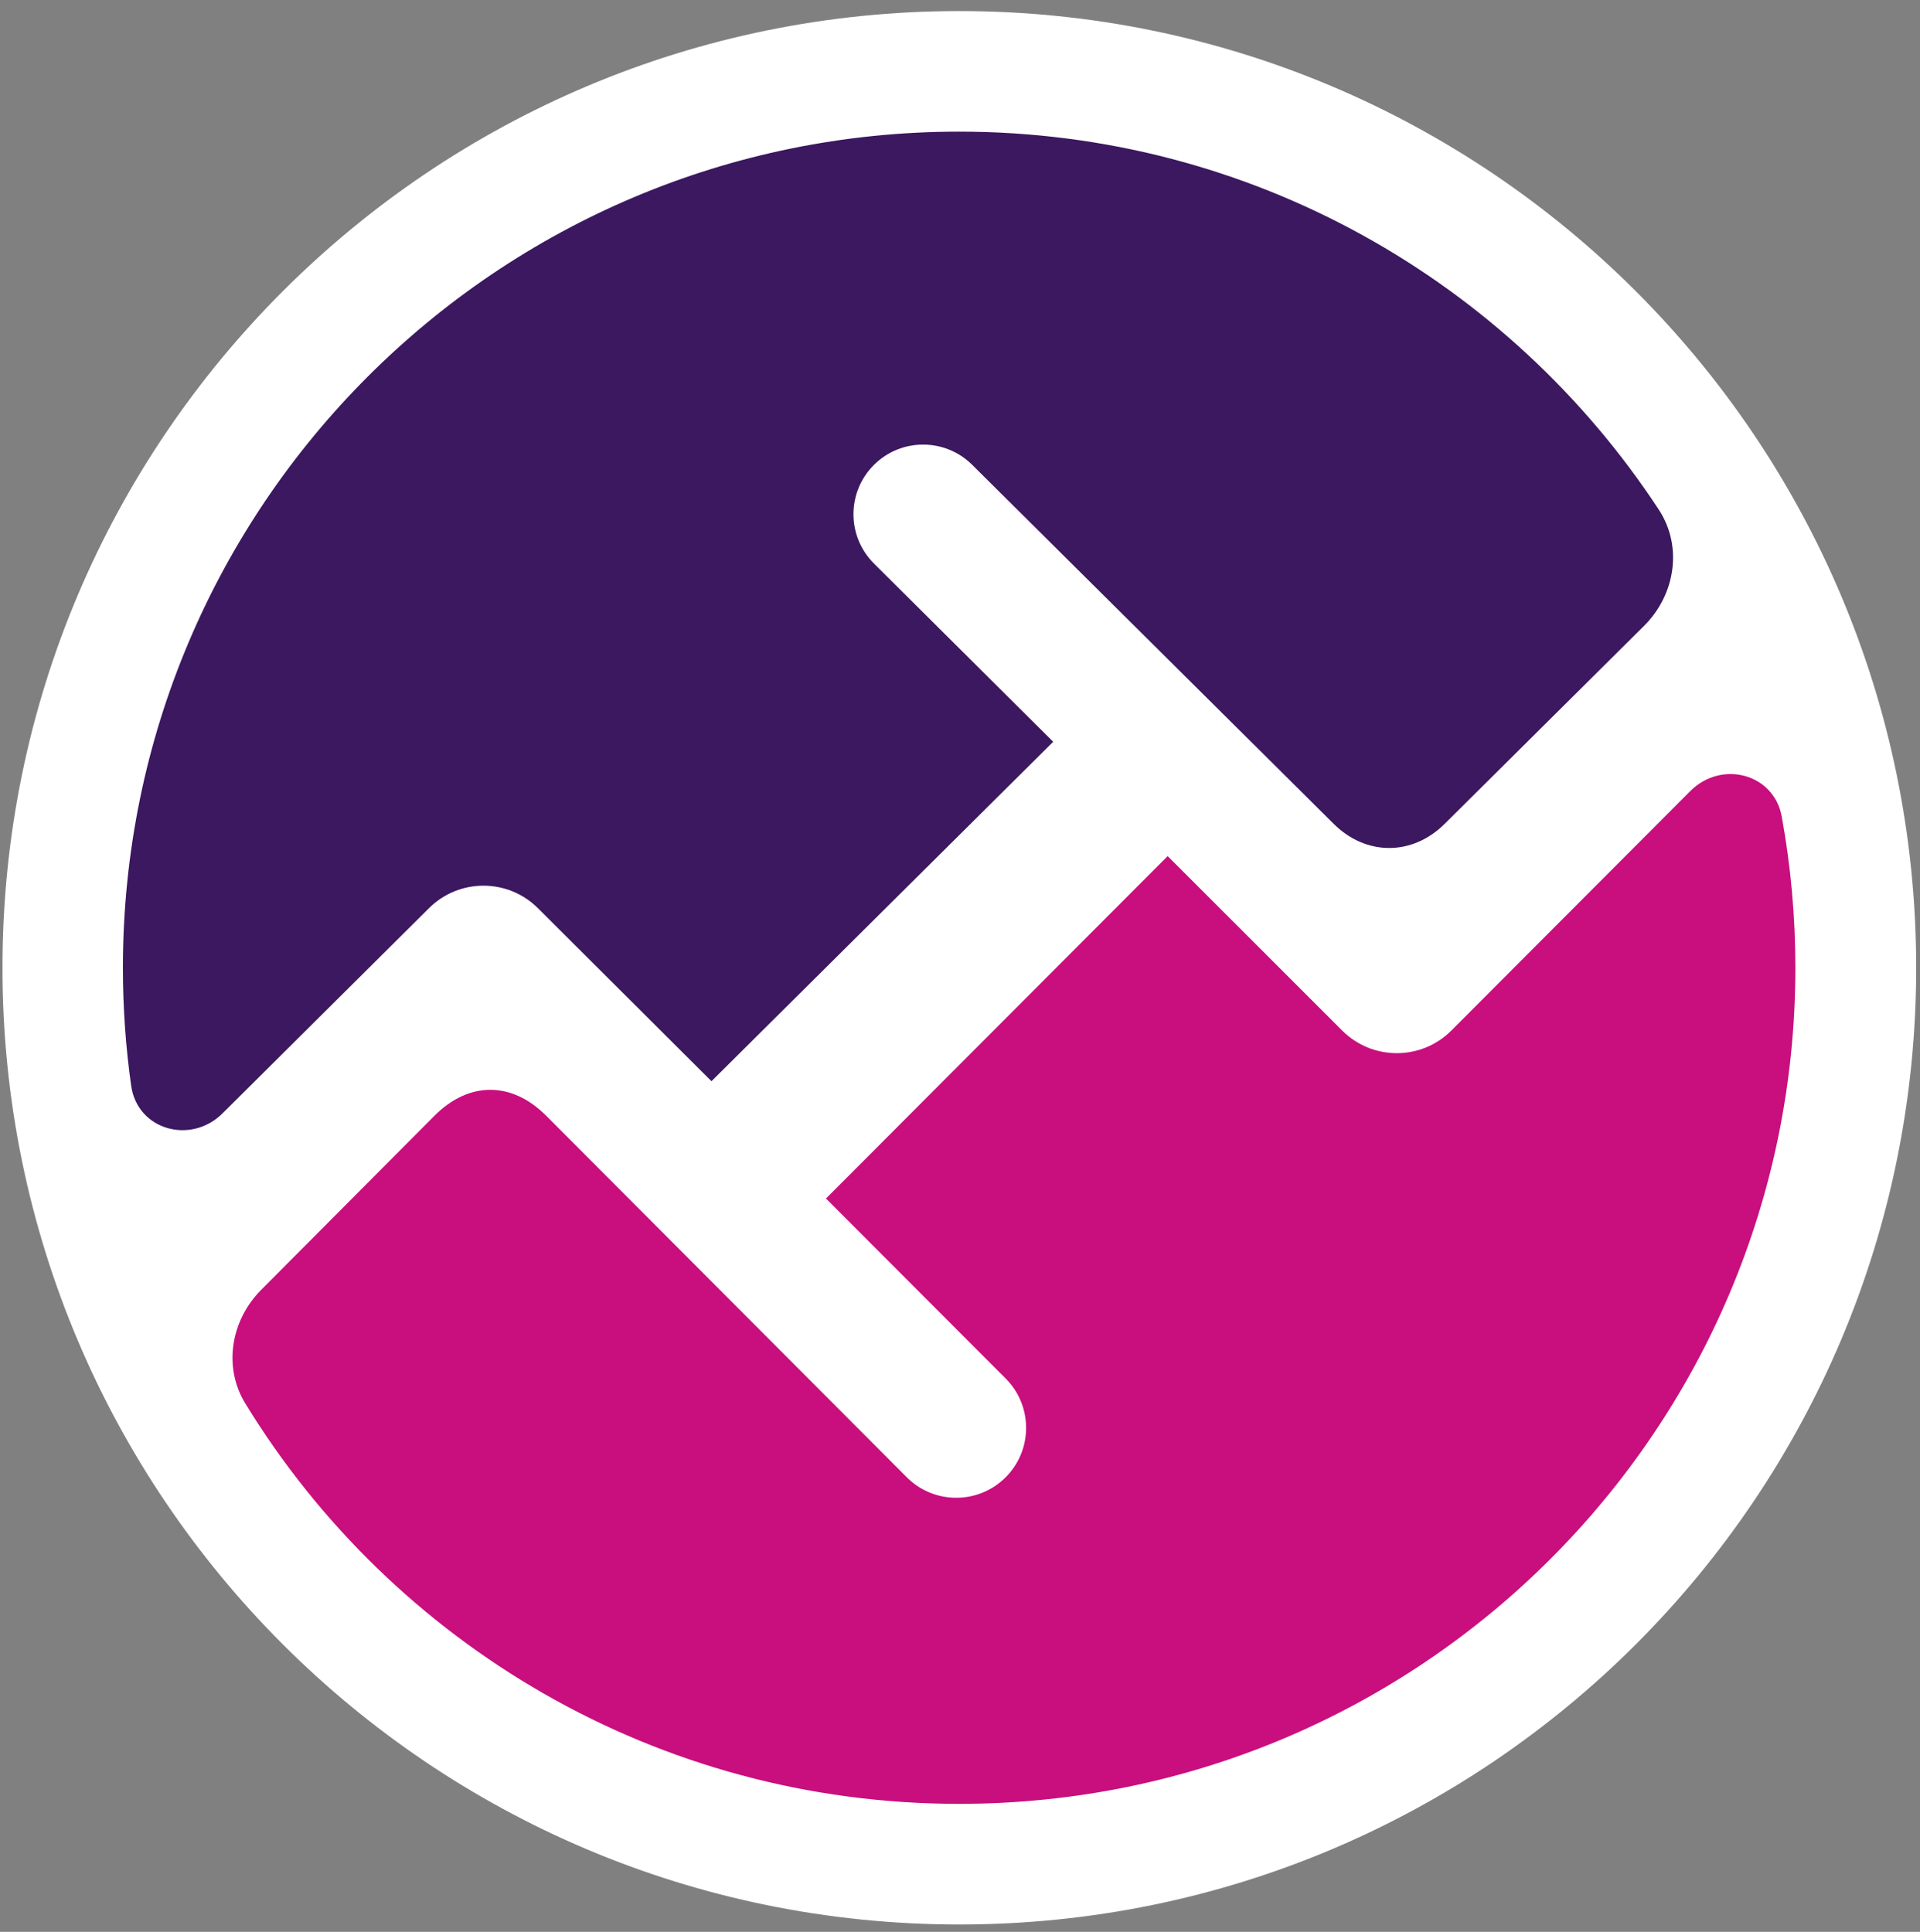
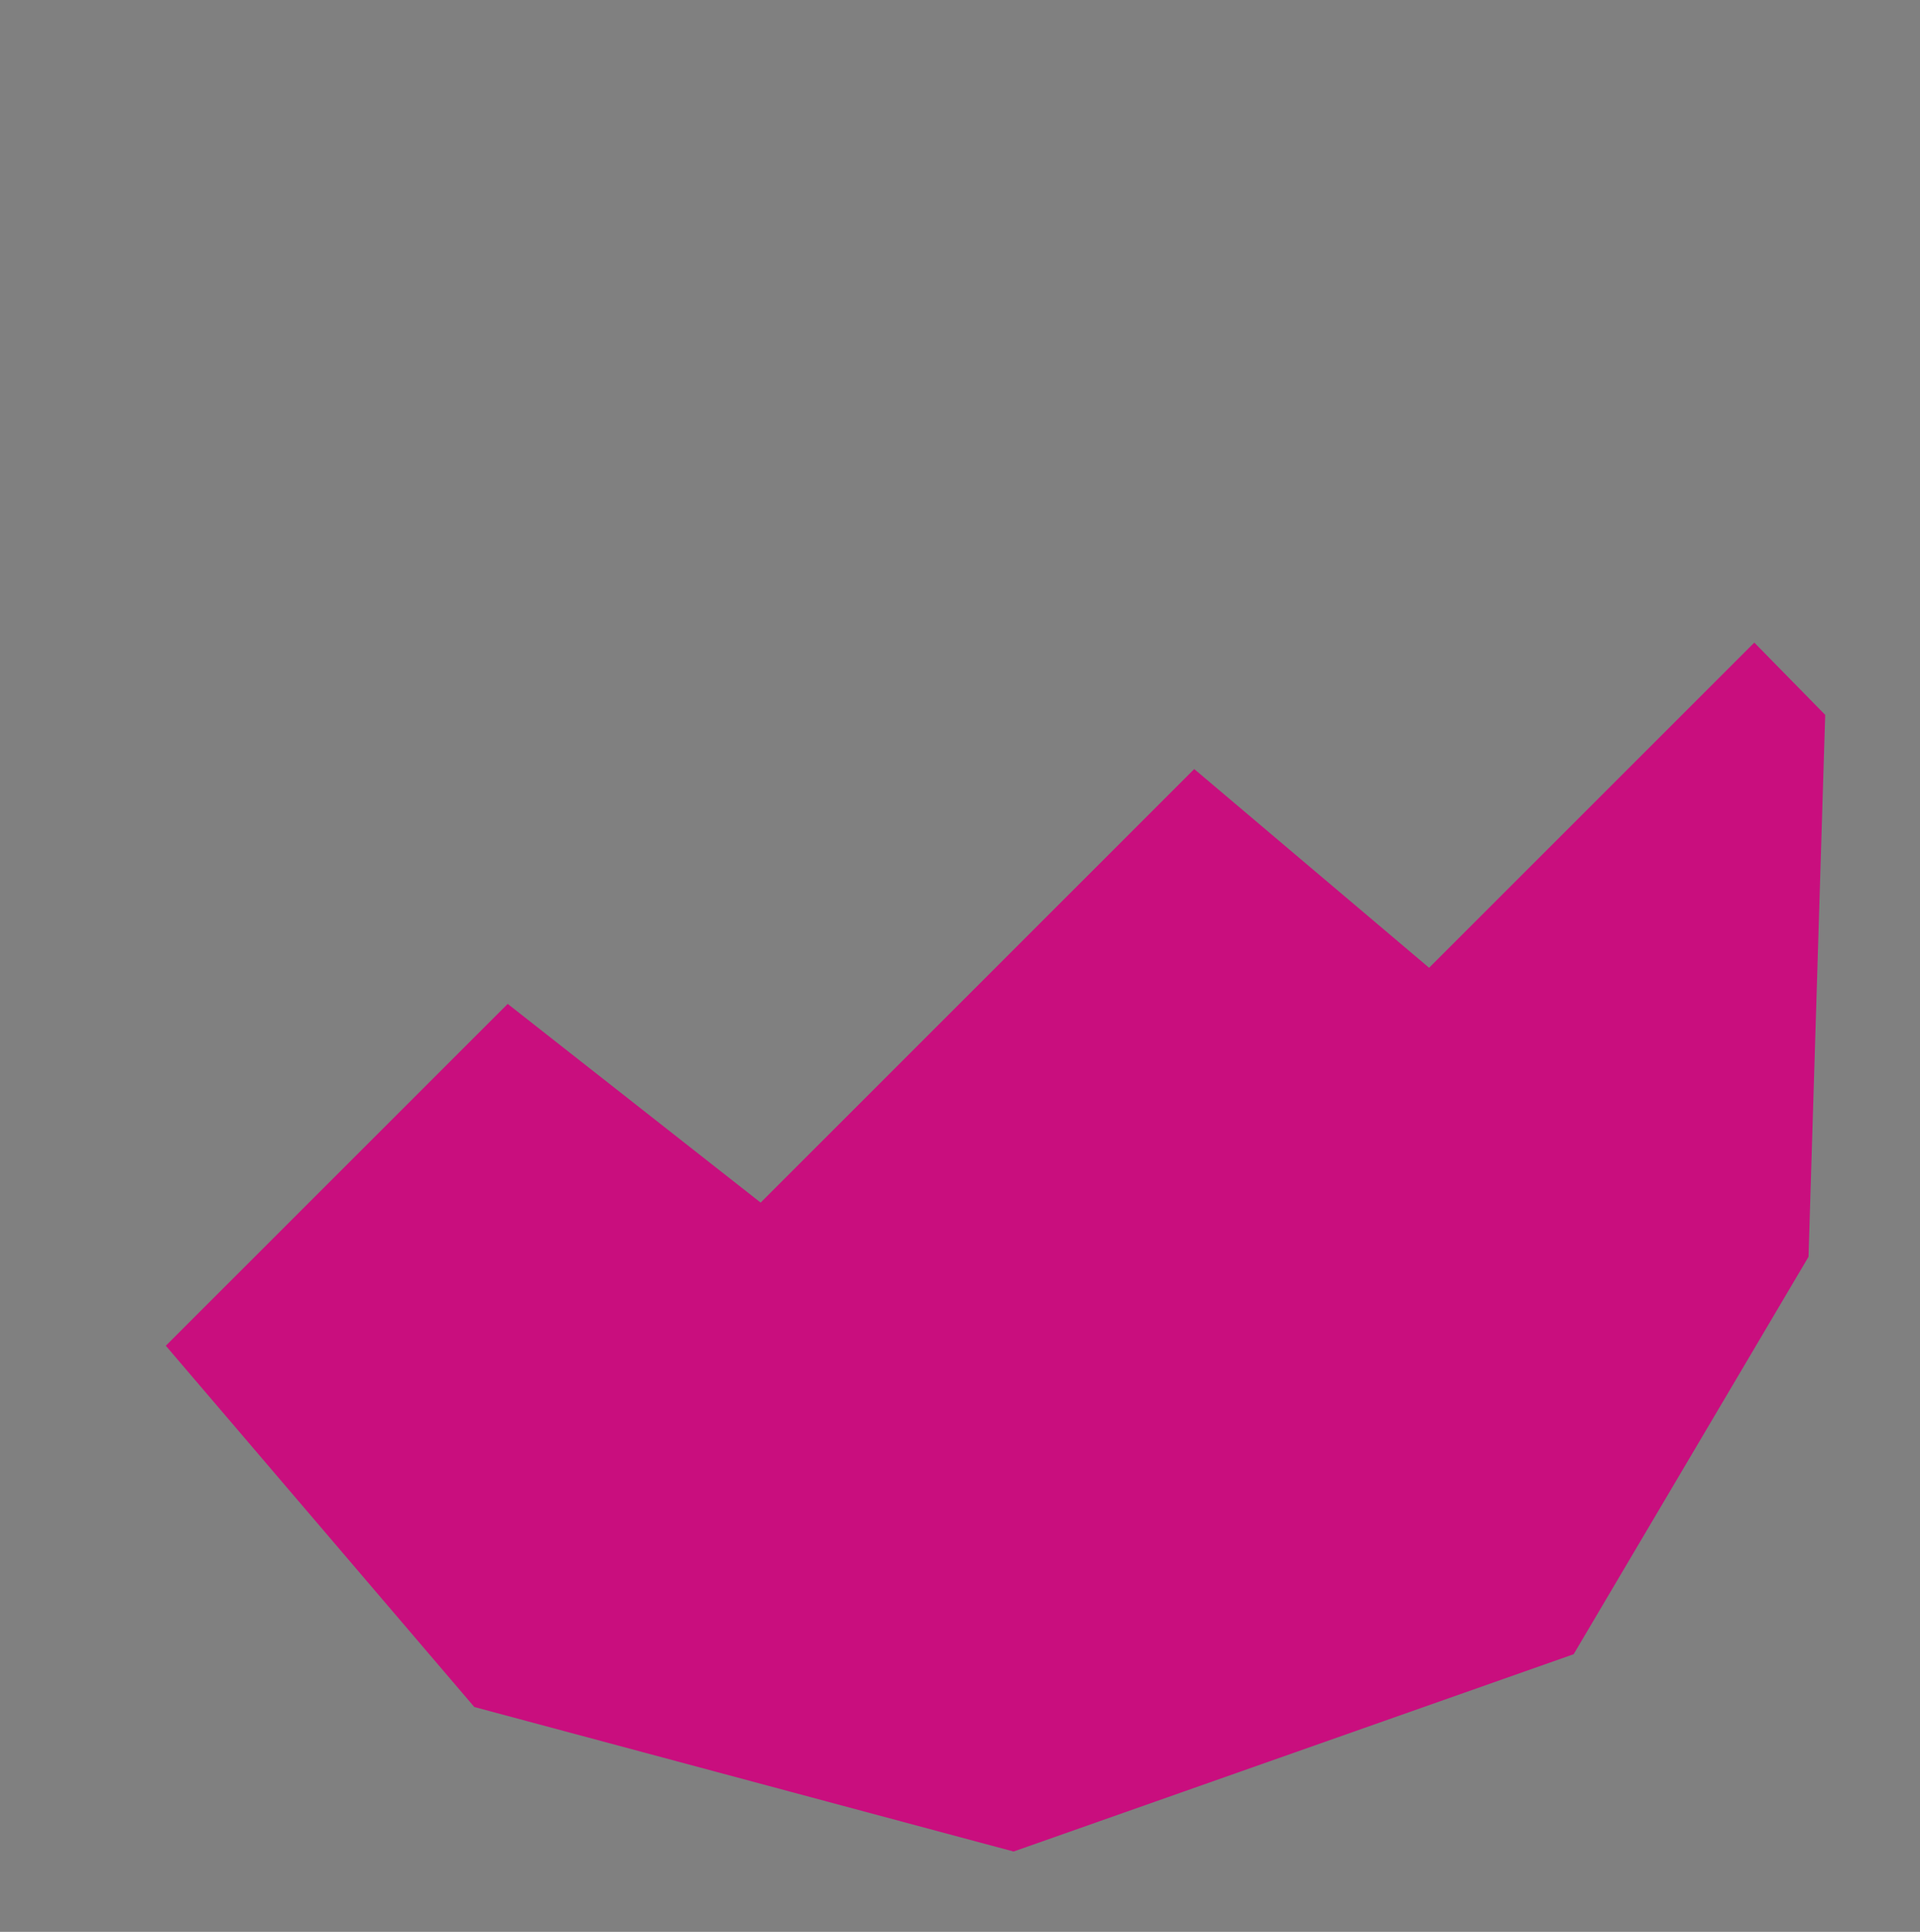
<svg xmlns="http://www.w3.org/2000/svg" width="158" height="159" viewBox="0 0 158 159" fill="none">
  <rect x="0" y="0" width="158" height="159" fill="#808080" stroke="none" />
  <path d="M117.604 79.651L144.365 52.89L150.198 58.837L148.826 103.44L129.498 136.148L83.408 152.388L39.034 140.494L13.645 110.759L41.779 82.625L62.594 98.979L98.276 63.297L117.604 79.651Z" fill="#C90E7E" />
-   <path d="M38.815 81.138L12.053 107.9L6.22 92.689L7.593 57.35L26.921 24.641L73.01 5.313L120.472 17.207L145.861 46.942L114.639 78.164L93.825 61.81L58.142 97.492L38.815 81.138Z" fill="#3B185F" />
-   <path fill-rule="evenodd" clip-rule="evenodd" d="M157.686 79.652C157.686 123.14 122.433 158.393 78.945 158.393C35.458 158.393 0.204 123.14 0.204 79.652C0.204 36.165 35.458 0.911 78.945 0.911C122.433 0.911 157.686 36.165 157.686 79.652ZM135.287 51.517C137.865 48.958 138.497 44.979 136.504 41.943C124.208 23.207 103.014 10.834 78.929 10.834C40.923 10.834 10.114 41.644 10.114 79.65C10.114 82.946 10.345 86.189 10.794 89.362C11.309 93.01 15.701 94.231 18.314 91.633L35.306 74.743C37.786 72.277 41.793 72.28 44.269 74.749L58.548 88.988L86.67 61.051L71.923 46.384C69.671 44.144 69.67 40.499 71.923 38.259C74.157 36.036 77.767 36.036 80.003 38.257L109.737 67.792C112.405 70.46 116.23 70.46 118.898 67.792L135.287 51.517ZM139.098 65.107C141.652 62.547 145.973 63.649 146.623 67.207C147.36 71.243 147.745 75.401 147.745 79.65C147.745 117.655 116.935 148.465 78.929 148.465C54.063 148.465 32.277 135.276 20.186 115.512C18.345 112.503 19 108.666 21.488 106.165L35.762 91.822C38.596 88.988 42.105 88.988 44.938 91.821L74.617 121.583C76.863 123.834 80.509 123.836 82.757 121.587C85 119.342 85.001 115.704 82.76 113.458L67.971 98.642L96.089 70.46L110.451 84.82C112.934 87.302 116.96 87.3 119.439 84.814L139.098 65.107Z" fill="white" />
</svg>